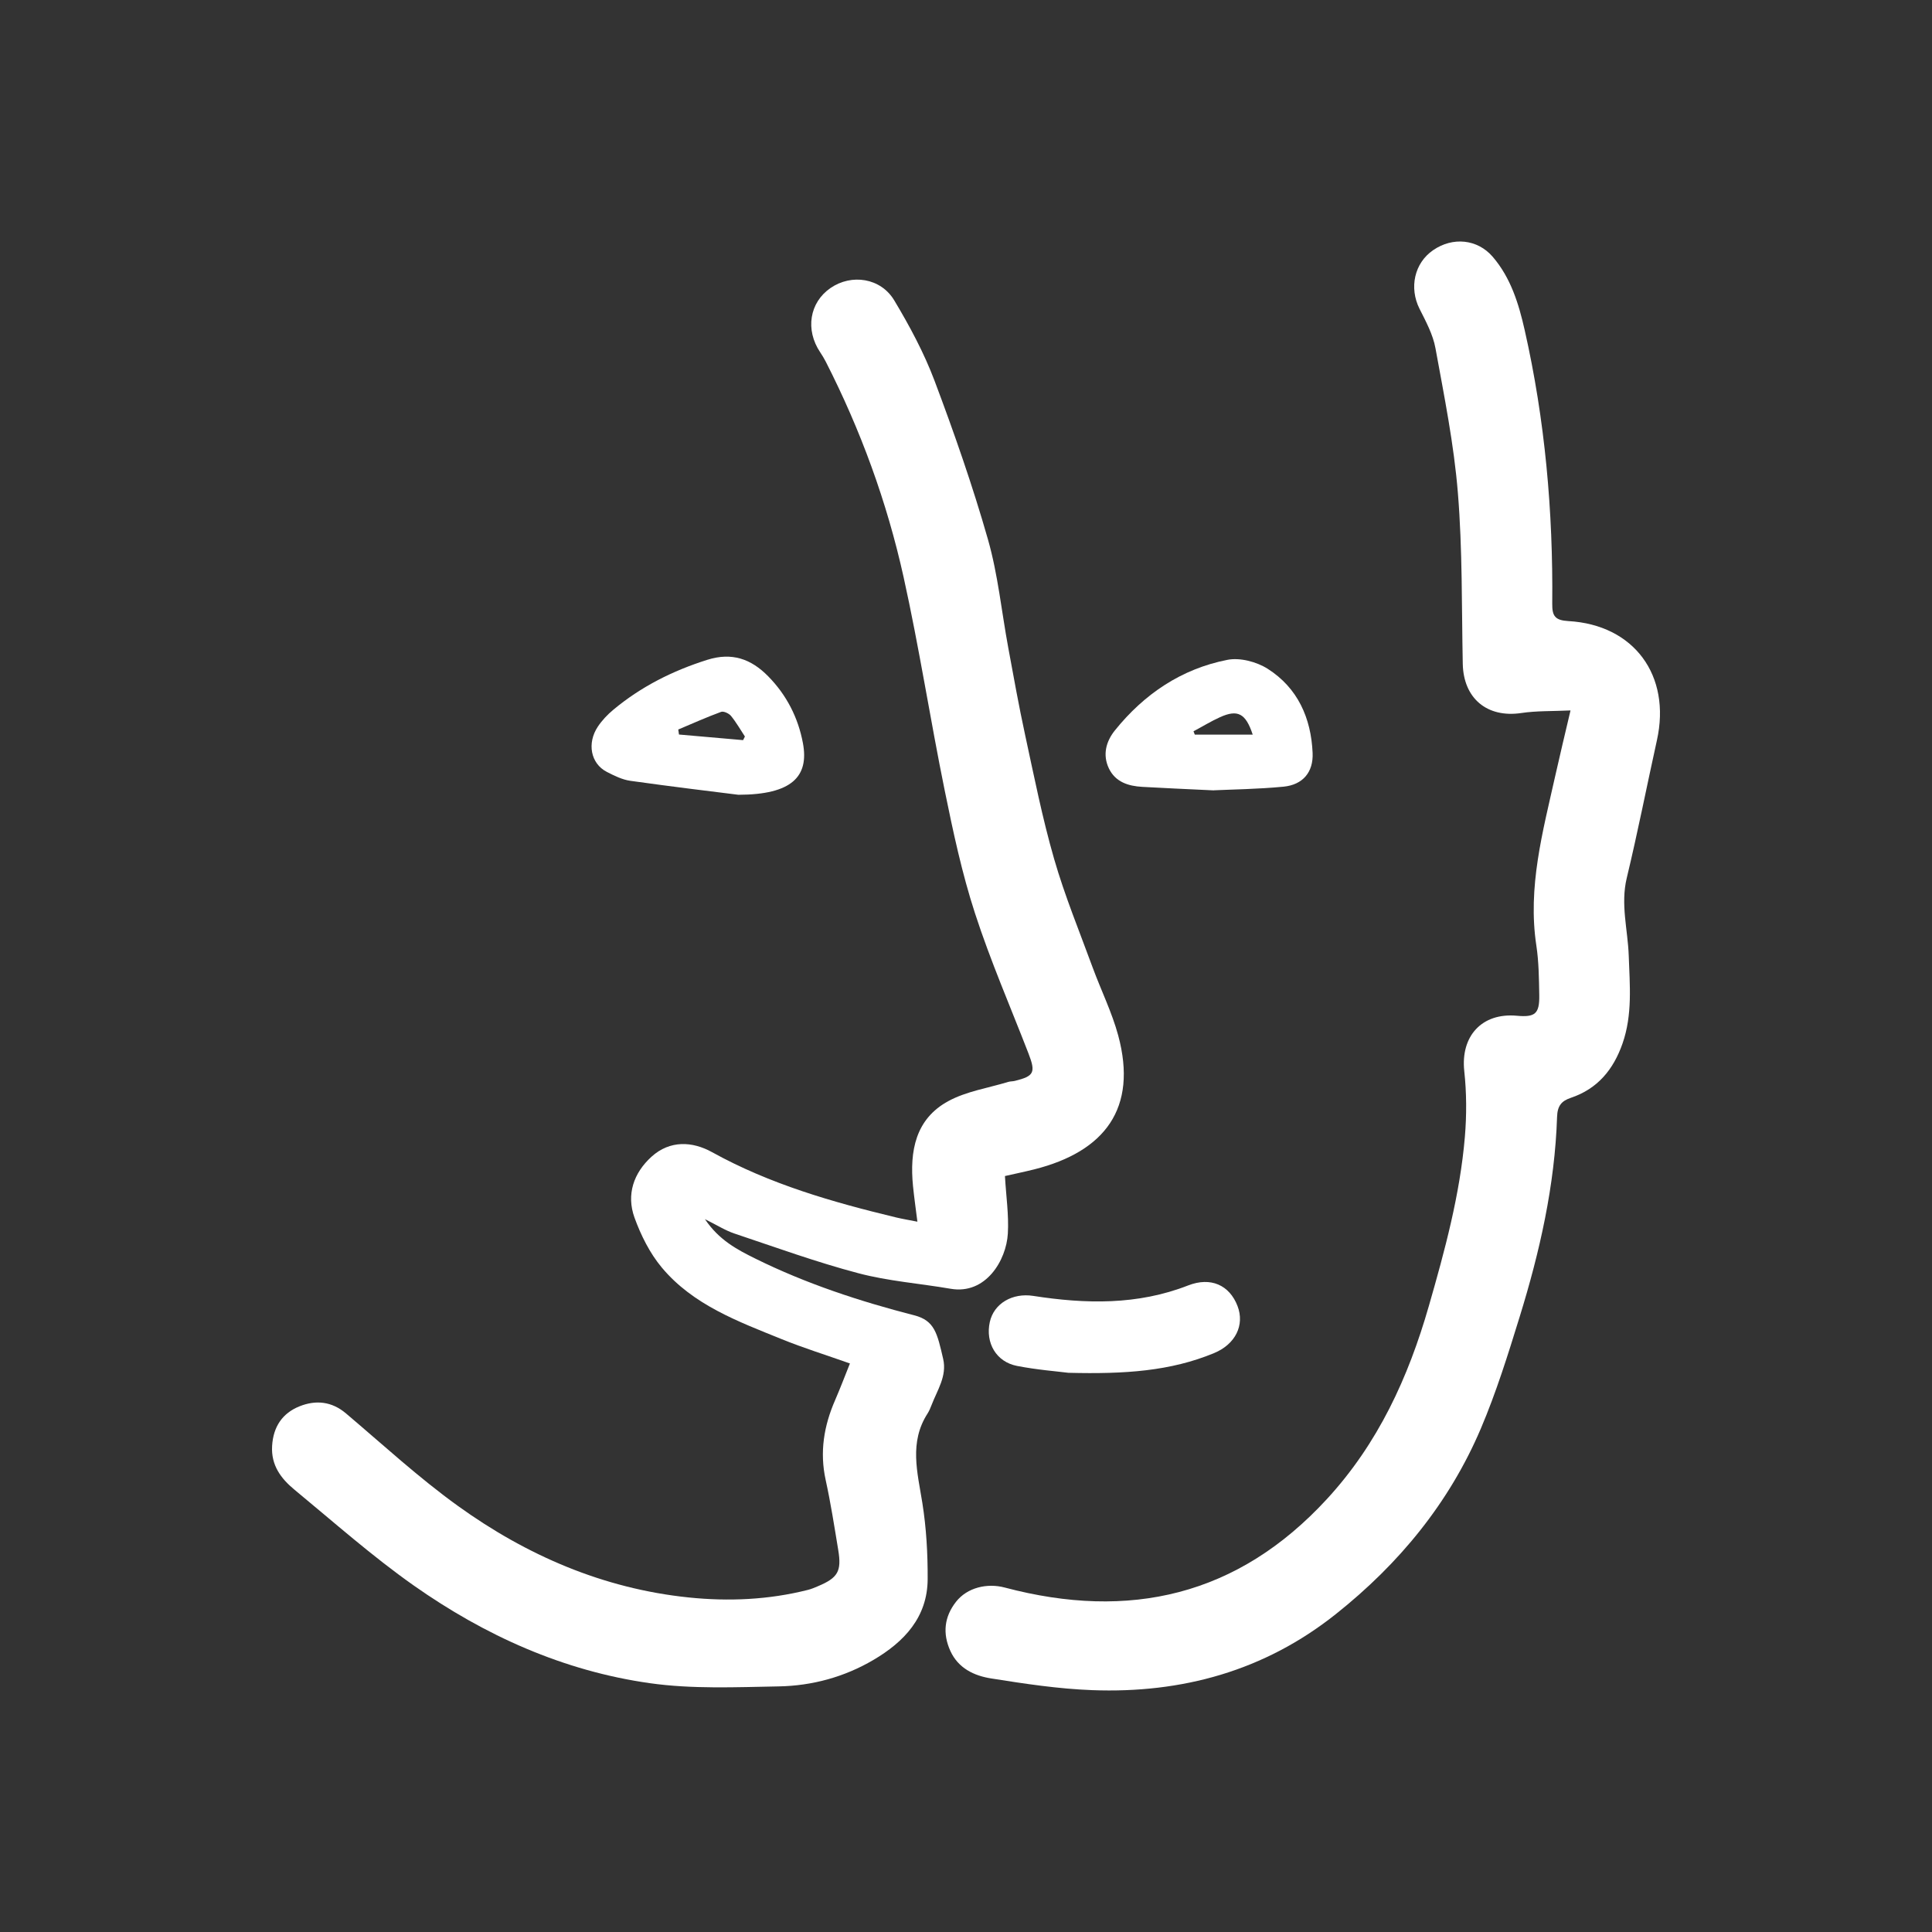
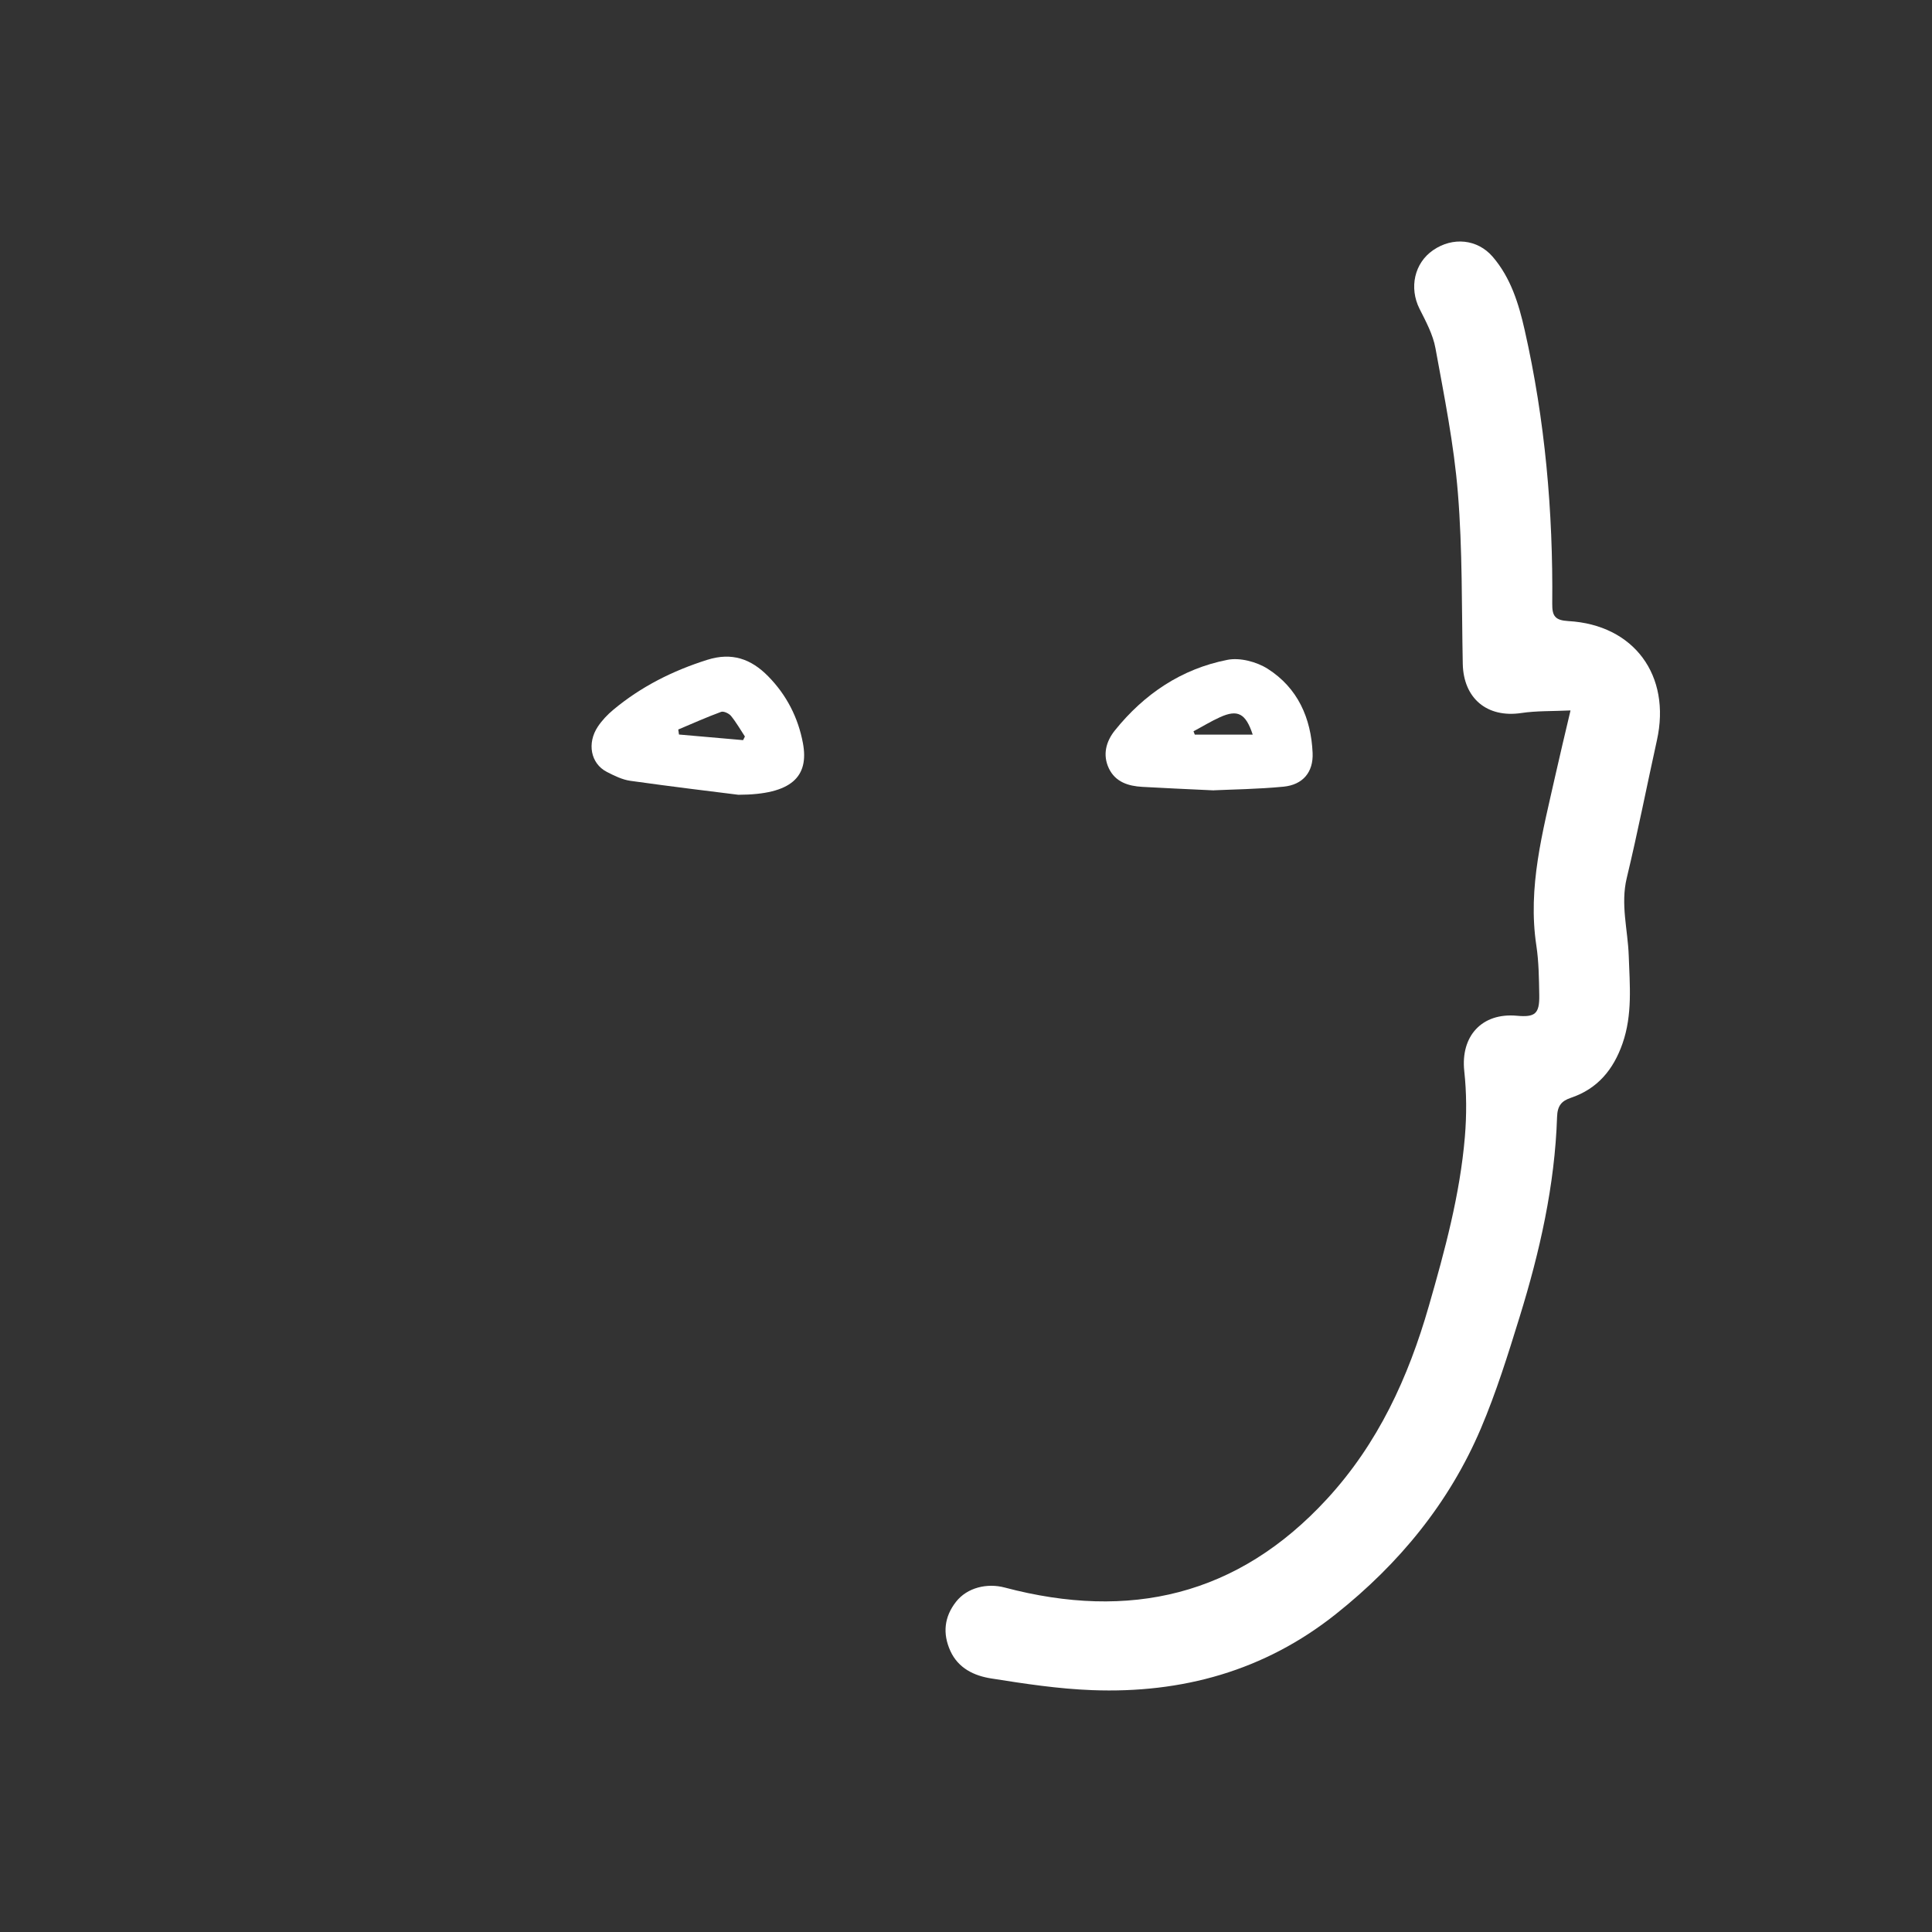
<svg xmlns="http://www.w3.org/2000/svg" id="Calque_1" viewBox="0 0 32 32">
  <rect x="0" y="0" width="32" height="32" fill="#333333" stroke="none" />
  <defs>
    <style>.cls-1{fill:none;}.cls-1,.cls-2{stroke-width:0px;}.cls-2{fill:#fff;}</style>
  </defs>
  <rect class="cls-1" width="32" height="32" />
-   <path class="cls-2" d="m14.077,22.583c-.395-.14-.769-.256-1.131-.403-.722-.293-1.467-.566-1.985-1.186-.198-.237-.346-.534-.452-.827-.137-.381-.015-.739.283-1.009.304-.275.676-.255,1.001-.075.959.531,1.996.828,3.051,1.082.106.025.214.043.351.07-.027-.215-.054-.403-.073-.592-.056-.574.038-1.109.587-1.406.299-.162.658-.216.99-.317.035-.011.074-.008.11-.017.319-.079.348-.138.227-.452-.3-.775-.632-1.538-.888-2.327-.215-.661-.361-1.346-.5-2.028-.24-1.177-.422-2.366-.682-3.539-.275-1.241-.71-2.433-1.29-3.569-.027-.053-.058-.103-.091-.153-.25-.372-.178-.824.17-1.064.348-.24.833-.17,1.057.205.254.424.492.867.666,1.328.326.866.632,1.742.886,2.632.166.582.225,1.195.336,1.793.089.482.175.964.279,1.443.149.688.286,1.381.481,2.056.176.611.42,1.202.639,1.8.138.375.318.738.422,1.122.326,1.207-.222,1.924-1.389,2.218-.164.041-.33.075-.487.111.019.334.066.645.048.953-.025.442-.365,1.015-.948.914-.51-.088-1.032-.126-1.53-.258-.693-.183-1.37-.429-2.051-.657-.15-.05-.288-.139-.488-.238.232.346.533.504.832.652.841.416,1.729.708,2.636.941.337.087.38.299.478.723.065.283-.098.516-.192.762-.018.048-.039.097-.066.14-.309.479-.168.976-.087,1.482.066.415.09.841.088,1.262-.003.633-.39,1.04-.899,1.339-.481.283-1.015.428-1.568.438-.711.013-1.433.046-2.133-.053-1.433-.202-2.734-.789-3.912-1.618-.69-.486-1.325-1.05-1.977-1.588-.221-.183-.388-.402-.369-.724.019-.32.172-.543.454-.656.267-.107.532-.084.77.118.611.517,1.203,1.063,1.851,1.53,1.142.823,2.412,1.372,3.826,1.518.66.068,1.323.039,1.972-.125.057-.014.113-.038.167-.061.331-.139.395-.247.337-.599-.064-.387-.124-.776-.208-1.159-.102-.463-.03-.898.156-1.324.082-.19.156-.383.246-.609Z" />
  <path class="cls-2" d="m26.016,11.767c-.305.014-.565.005-.819.043-.565.084-.957-.241-.969-.815-.019-.944-.004-1.892-.081-2.832-.065-.803-.226-1.599-.371-2.394-.041-.228-.159-.445-.265-.656-.173-.346-.086-.756.227-.97.324-.223.733-.184.986.11.299.348.431.778.529,1.212.338,1.492.472,3.007.457,4.535-.002.203.046.274.266.287,1.09.061,1.705.902,1.468,1.973-.168.761-.318,1.526-.5,2.283-.105.437.018.857.033,1.285.017.49.064.978-.103,1.456-.151.432-.413.75-.855.899-.154.052-.223.13-.229.316-.037,1.136-.287,2.236-.621,3.316-.192.622-.387,1.247-.641,1.845-.525,1.234-1.355,2.242-2.403,3.075-1.183.941-2.548,1.315-4.036,1.259-.56-.021-1.12-.106-1.674-.194-.278-.044-.542-.166-.674-.455-.132-.291-.101-.567.095-.816.185-.235.515-.312.807-.234,2.062.546,3.857.14,5.335-1.466.848-.921,1.348-2.013,1.688-3.197.265-.921.516-1.845.597-2.803.03-.36.029-.728-.01-1.087-.063-.579.29-.971.871-.918.302.028.376-.033.371-.339-.005-.274-.007-.552-.048-.822-.147-.968.106-1.887.313-2.813.076-.339.157-.677.253-1.084Z" />
  <path class="cls-2" d="m12.23,13.164c-.407-.051-1.098-.134-1.788-.231-.136-.019-.269-.085-.393-.149-.264-.137-.331-.473-.146-.75.069-.103.158-.197.254-.277.461-.385.986-.648,1.56-.829.406-.127.723-.015,1.006.273.306.311.497.686.576,1.108.103.553-.183.853-1.069.855Zm-.996-1.082c.004.028.008.056.012.084.354.031.708.062,1.062.093.01-.02.02-.04.03-.06-.076-.115-.144-.236-.231-.342-.034-.041-.122-.082-.164-.066-.24.088-.473.193-.709.292Z" />
  <path class="cls-2" d="m20.103,13.091c-.484-.023-.833-.038-1.182-.058-.233-.013-.447-.08-.555-.307-.106-.224-.047-.445.1-.628.485-.603,1.103-1.02,1.864-1.169.208-.041.484.032.668.149.496.316.718.815.743,1.393.014.32-.163.528-.483.559-.428.041-.86.046-1.156.06Zm-.335-.978c.007.018.015.037.022.055h.959c-.116-.353-.248-.422-.542-.289-.151.068-.293.156-.44.234Z" />
-   <path class="cls-2" d="m17.706,22.739c-.187-.024-.528-.05-.861-.115-.345-.067-.526-.382-.451-.726.068-.311.377-.487.719-.434.867.135,1.727.155,2.566-.173.374-.146.684-.007.818.34.122.317-.034.634-.389.781-.722.299-1.48.349-2.403.326Z" />
</svg>